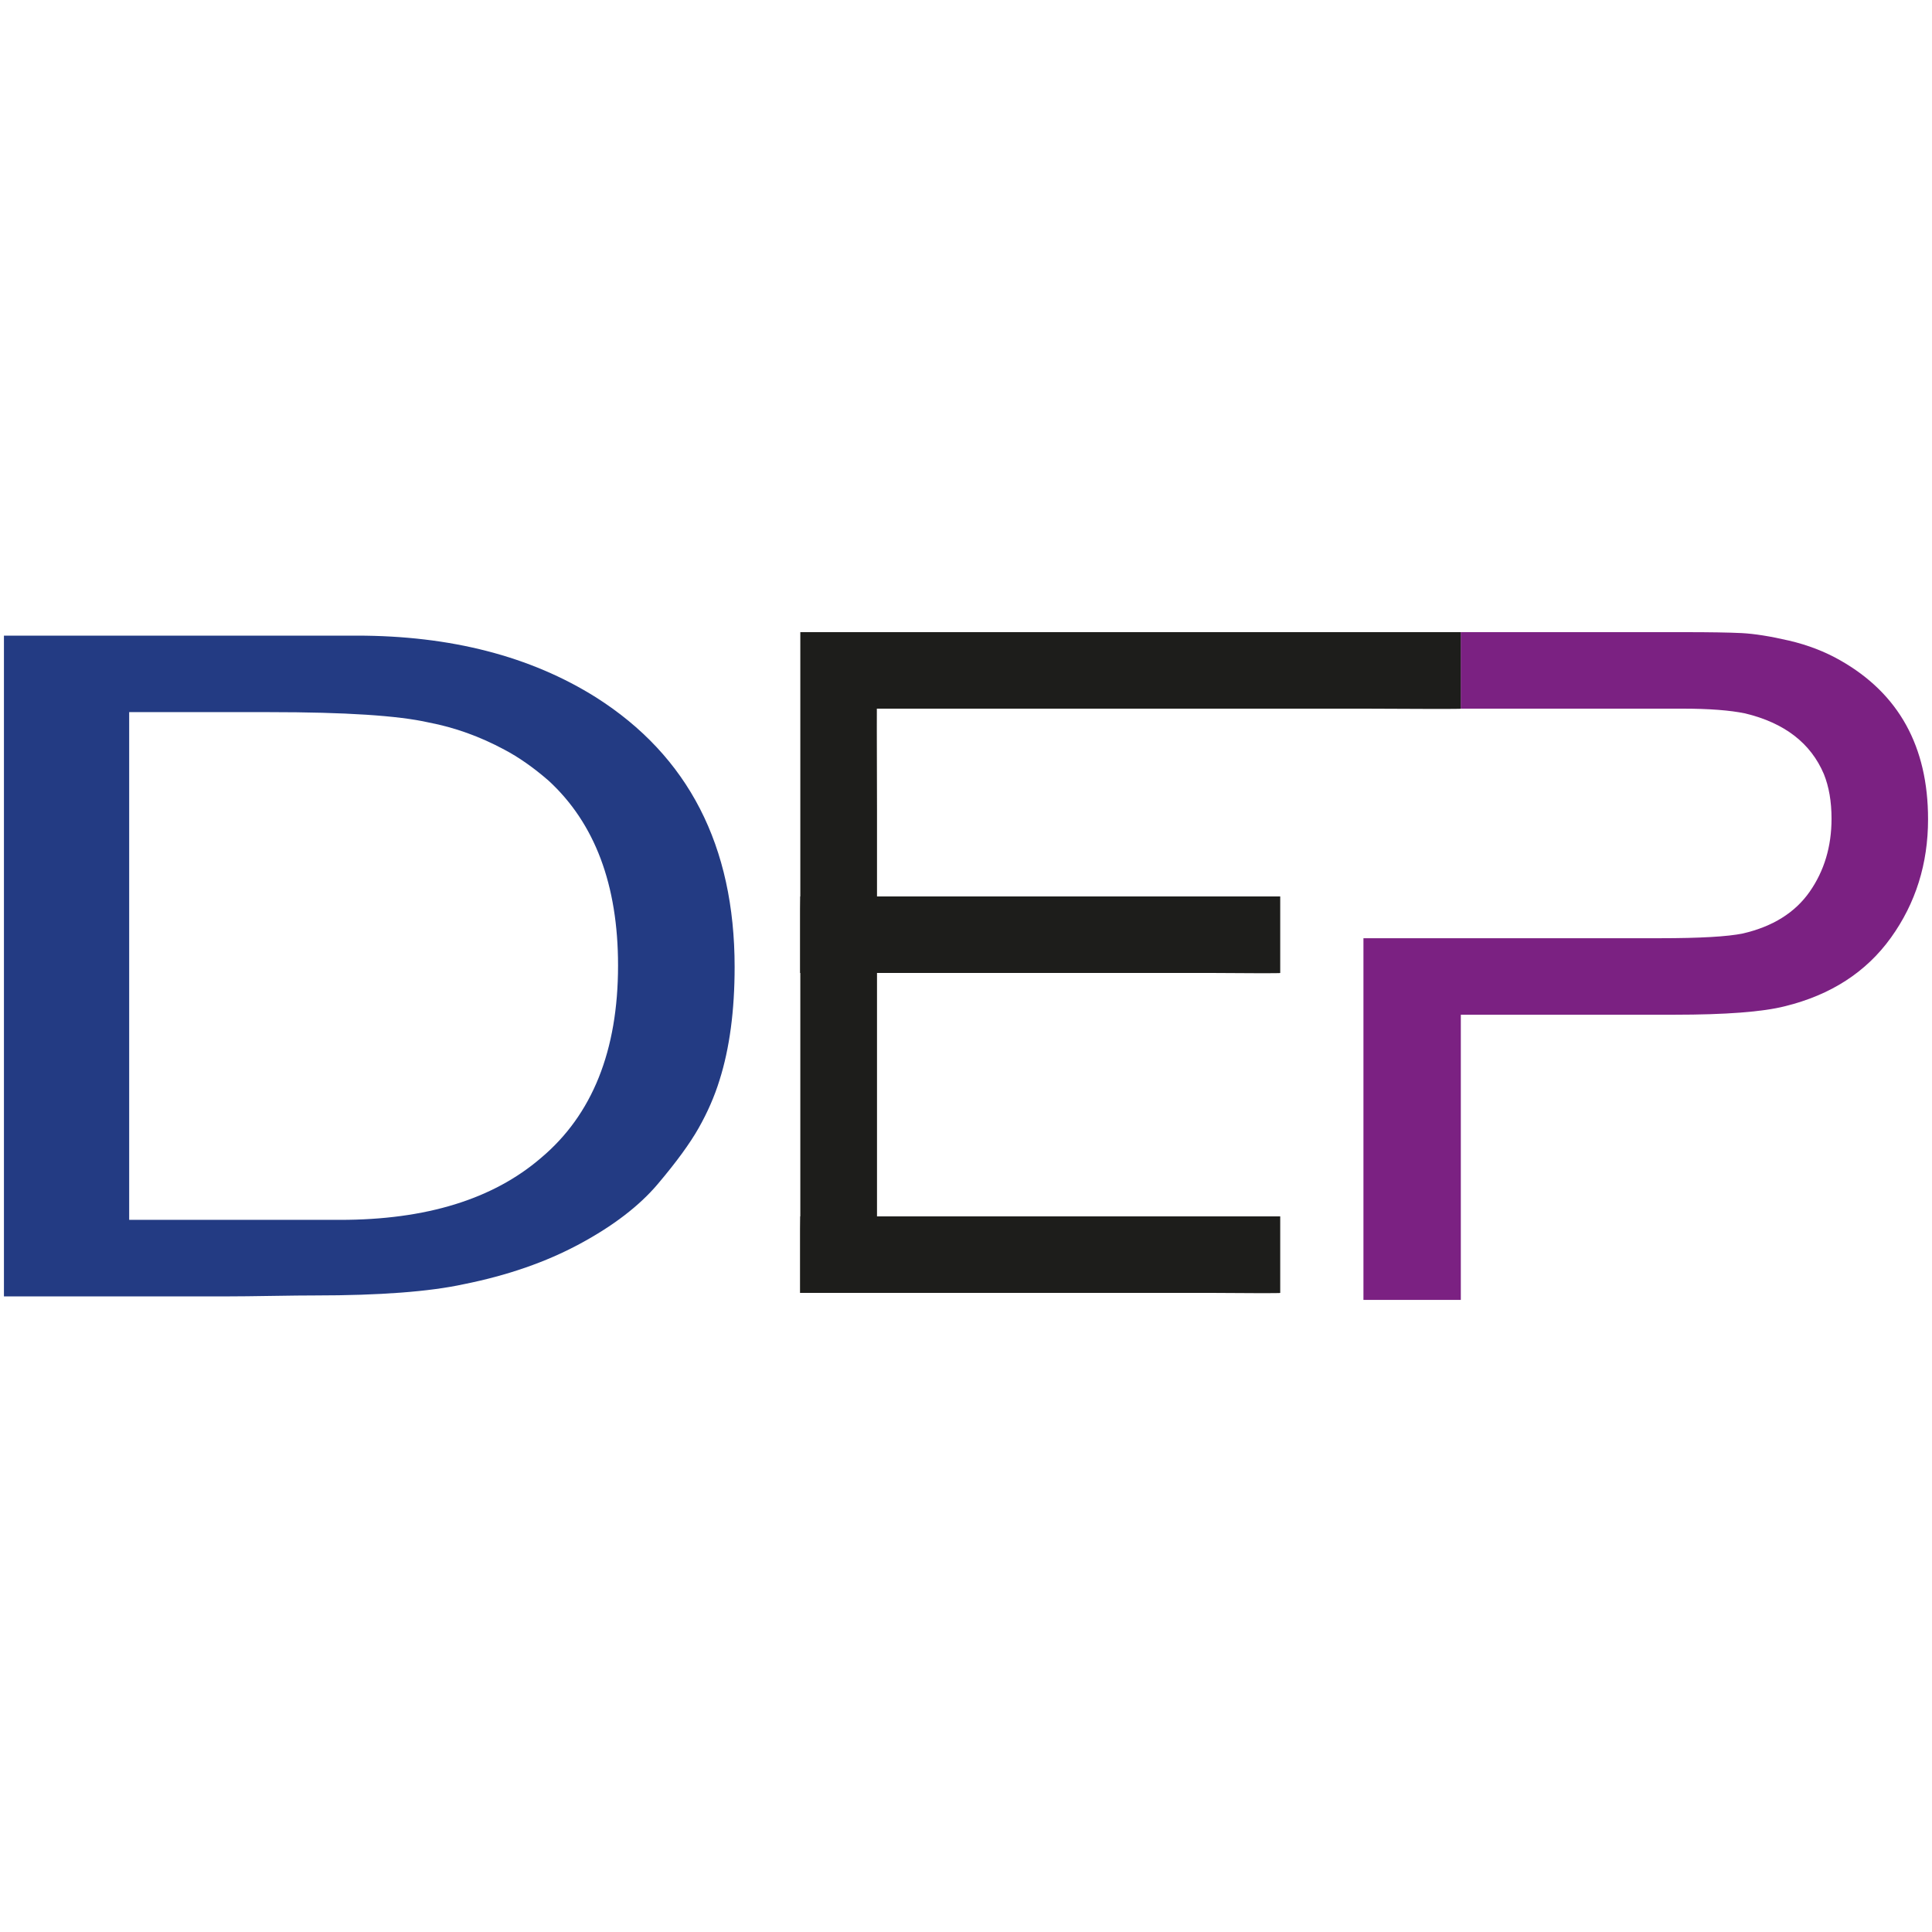
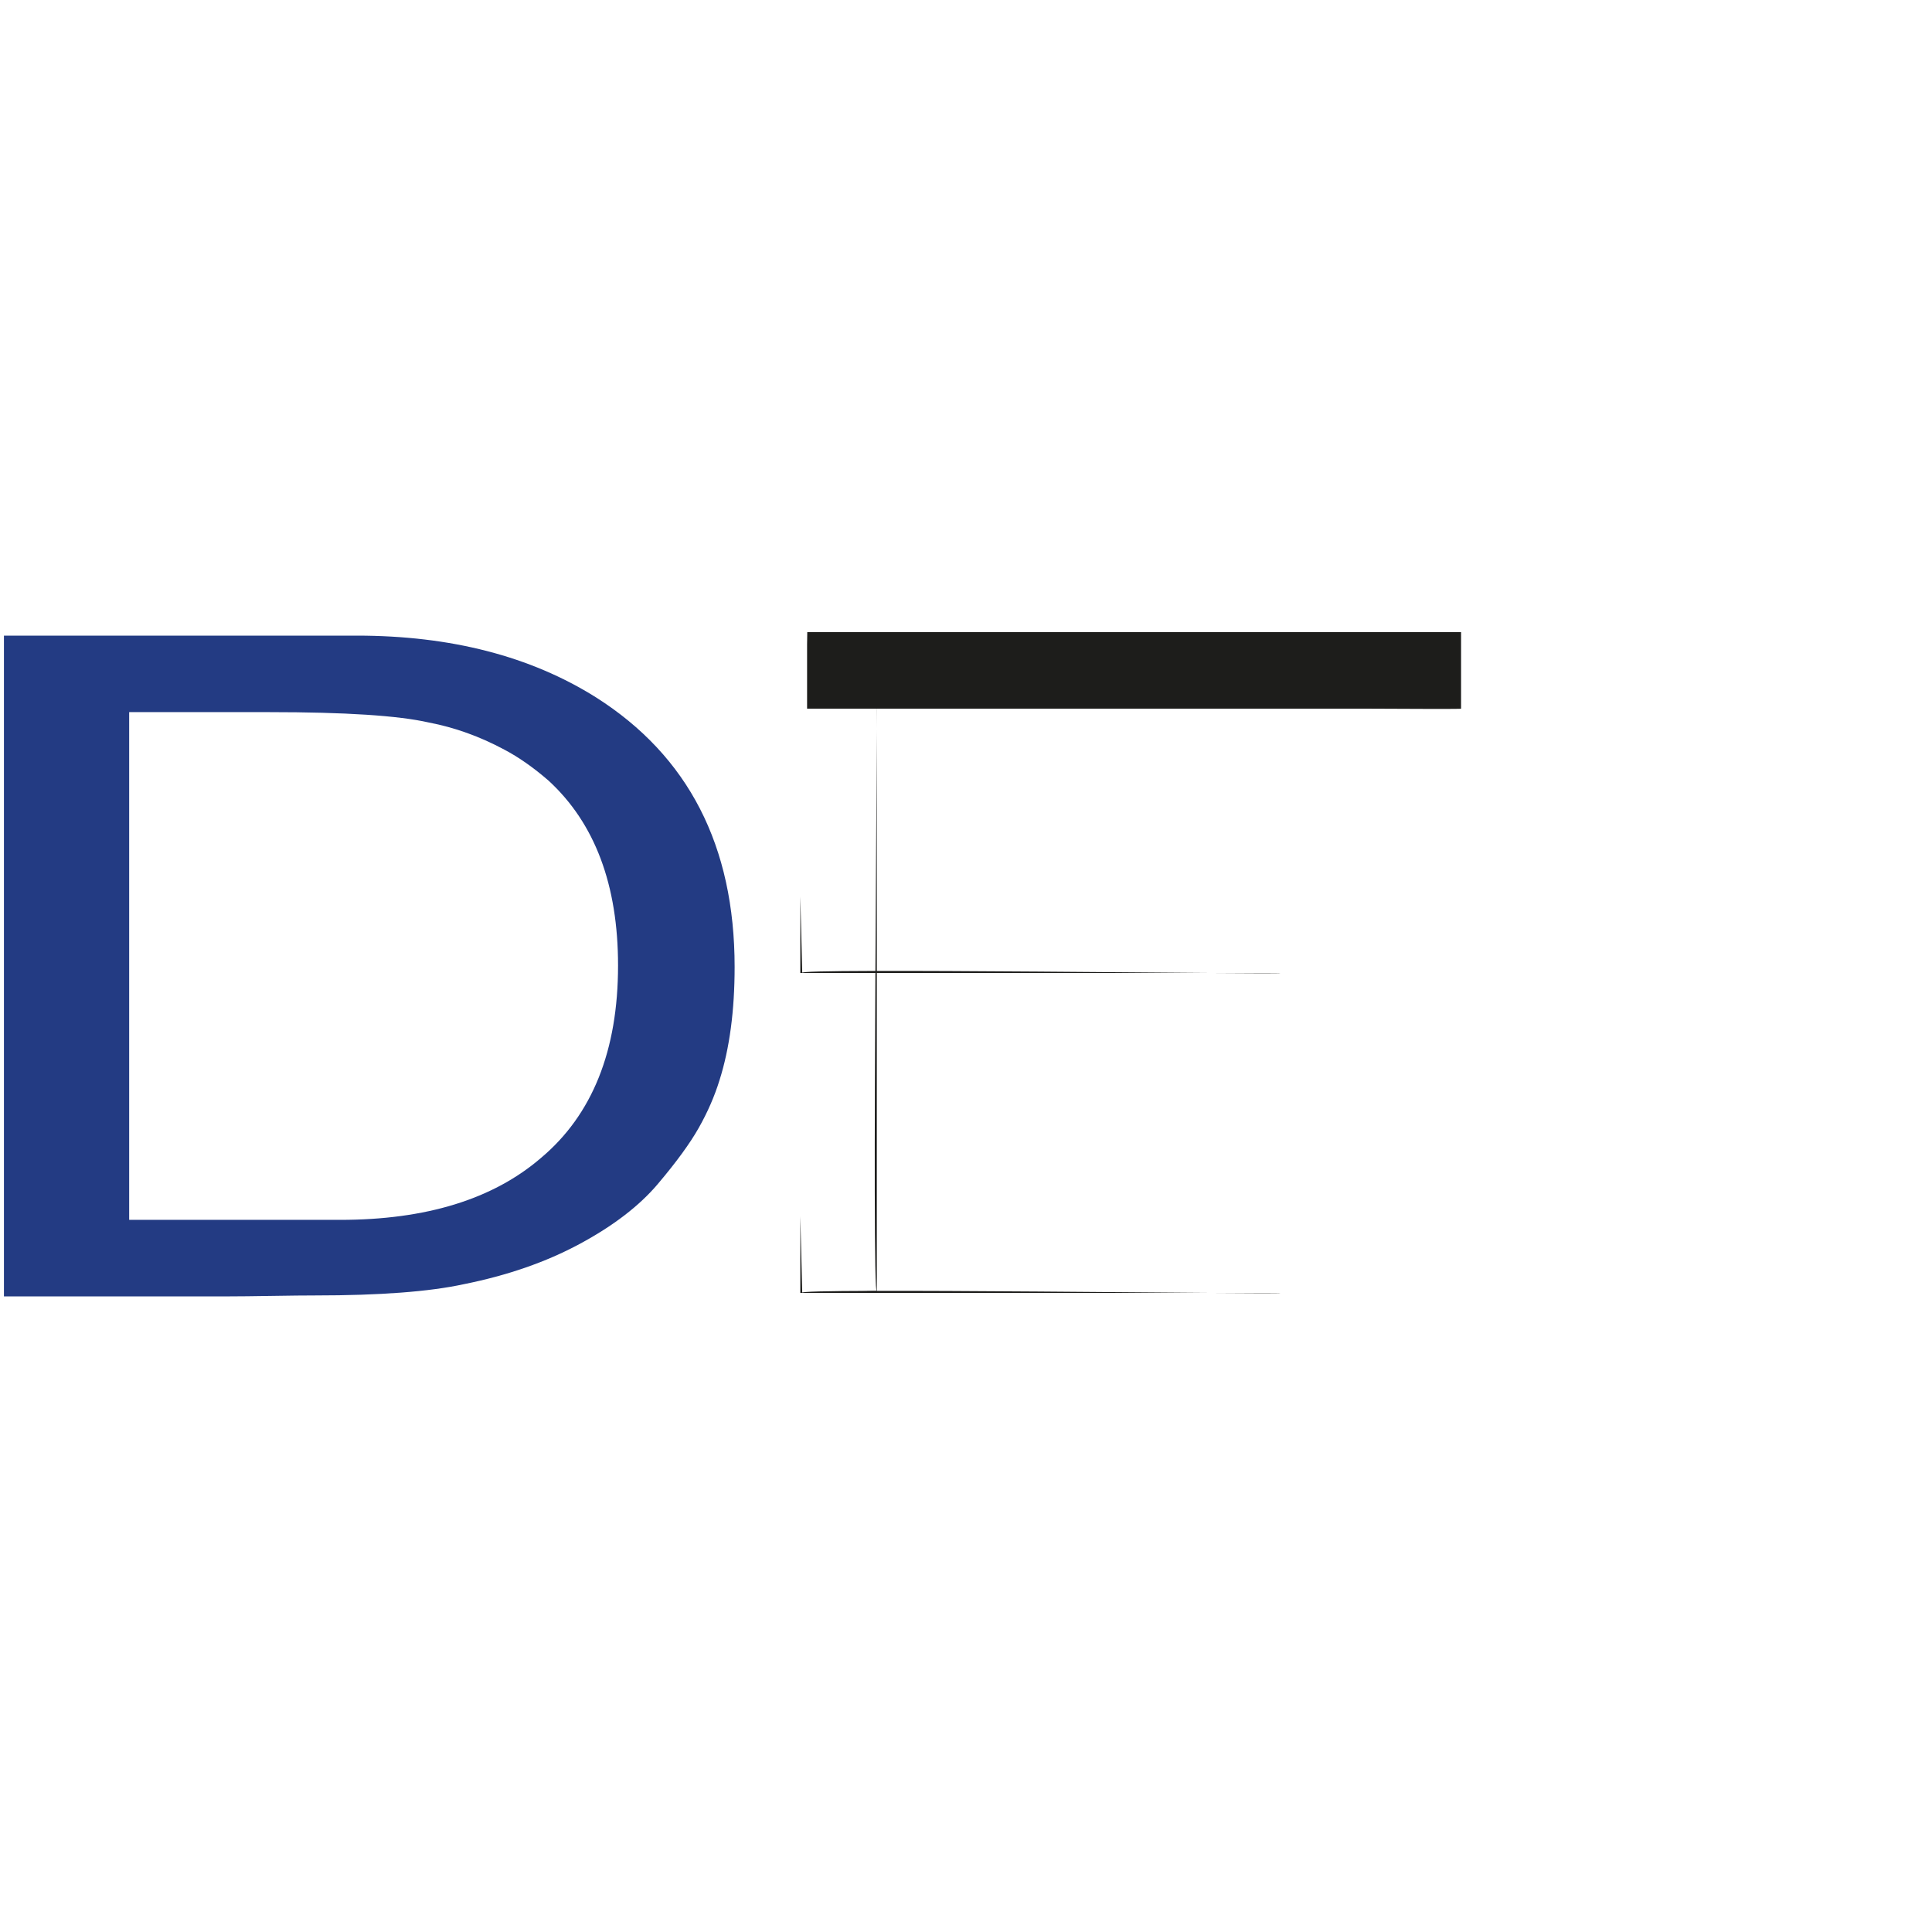
<svg xmlns="http://www.w3.org/2000/svg" id="Capa_1" data-name="Capa 1" viewBox="0 0 500 500">
  <rect x="0" y="0" width="500" height="500" fill="#808080" stroke="none" />
  <defs>
    <style>
      .cls-1 {
        fill: #233b83;
      }

      .cls-1, .cls-2, .cls-3 {
        stroke-width: 0px;
      }

      .cls-4 {
        fill: #fff;
        stroke: #1d1d1b;
        stroke-miterlimit: 10;
      }

      .cls-2 {
        fill: #7b2182;
      }

      .cls-3 {
        fill: #1d1d1b;
      }
    </style>
  </defs>
  <rect class="cls-4" x="-5.16" y="-11.73" width="508.28" height="518.26" />
  <g>
    <g>
      <rect class="cls-3" x="208.92" y="163.6" width="169.2" height="19.8" />
      <path class="cls-3" d="m378.12,183.4s-169.2,0-169.2,0c0,0,0-19.8,0-19.8,0,0,169.2,0,169.2,0v19.8h0Zm0,0v-19.8s-169.2,0-169.2,0c0,0,.5,19.8.5,19.8-3.09-1.4,169.36.45,168.7,0h0Z" />
    </g>
    <g>
-       <rect class="cls-3" x="207.12" y="163.6" width="19.8" height="171" />
      <path class="cls-3" d="m226.92,163.6s0,171,0,171c0,0-19.8,0-19.8,0,0,0,0-171,0-171,0,0,19.8,0,19.8,0h0Zm0,0s-19.8,0-19.8,0c0,0,0,171,0,171,0,0,19.8-.5,19.8-.5-1.4,3.09.45-171.16,0-170.5h0Z" />
    </g>
    <g>
-       <rect class="cls-3" x="207.12" y="232" width="124.2" height="19.8" />
      <path class="cls-3" d="m331.32,251.8s-124.2,0-124.2,0c0,0,0-19.8,0-19.8,0,0,124.2,0,124.2,0v19.8h0Zm0,0v-19.8s-124.2,0-124.2,0c0,0,.5,19.8.5,19.8-3.05-1.38,124.33.44,123.7,0h0Z" />
    </g>
    <g>
-       <rect class="cls-3" x="207.12" y="314.8" width="124.2" height="19.8" />
      <path class="cls-3" d="m331.32,334.6s-124.2,0-124.2,0c0,0,0-19.8,0-19.8,0,0,124.2,0,124.2,0v19.8h0Zm0,0v-19.8s-124.2,0-124.2,0c0,0,.5,19.8.5,19.8-3.05-1.38,124.33.44,123.7,0h0Z" />
    </g>
  </g>
  <path class="cls-1" d="m190.12,250.24c0,11.3-1.3,21.07-3.91,29.31-1.3,4.2-3.1,8.32-5.38,12.35-2.28,4.04-5.82,8.88-10.6,14.53-4.78,5.65-11.52,10.82-20.21,15.5-8.7,4.69-18.7,8.16-29.99,10.42-8.91,1.94-21.74,2.91-38.47,2.91-2.61,0-6.36.04-11.25.12-4.89.08-8.53.12-10.92.12H1.02v-171h91.29c24.34,0,44.99,5.33,61.95,15.99,23.91,15.18,35.86,38.43,35.86,69.76Zm-30.17-.36c0-20.89-6-36.83-17.98-47.85-3.92-3.4-7.74-6.07-11.44-8.02-6.32-3.4-12.86-5.75-19.62-7.04-7.85-1.78-21.58-2.67-41.19-2.67h-36.29v131.4h54.6c22.23,0,39.56-5.34,51.98-16.03,13.29-11.17,19.94-27.77,19.94-49.79Z" />
-   <path class="cls-2" d="m476.26,170.9c-3.97-2.27-8.39-3.97-13.26-5.11-4.87-1.13-8.97-1.78-12.31-1.95-3.34-.16-8.25-.24-14.74-.24h-57.89v19.8h57.45c6.79,0,12.17.41,16.13,1.23,10.19,2.45,16.98,7.69,20.38,15.71,1.32,3.28,1.98,7.12,1.98,11.54,0,7.2-1.89,13.5-5.66,18.9-3.78,5.4-9.53,9-17.27,10.8-3.96.82-11.14,1.23-21.51,1.23h-76.7v93.6h25.2v-73.8h55.19c13.34,0,22.9-.73,28.67-2.19,11.9-2.92,21.05-8.84,27.46-17.76,6.4-8.92,9.6-19.13,9.6-30.65,0-18.81-7.57-32.51-22.72-41.11Z" />
</svg>